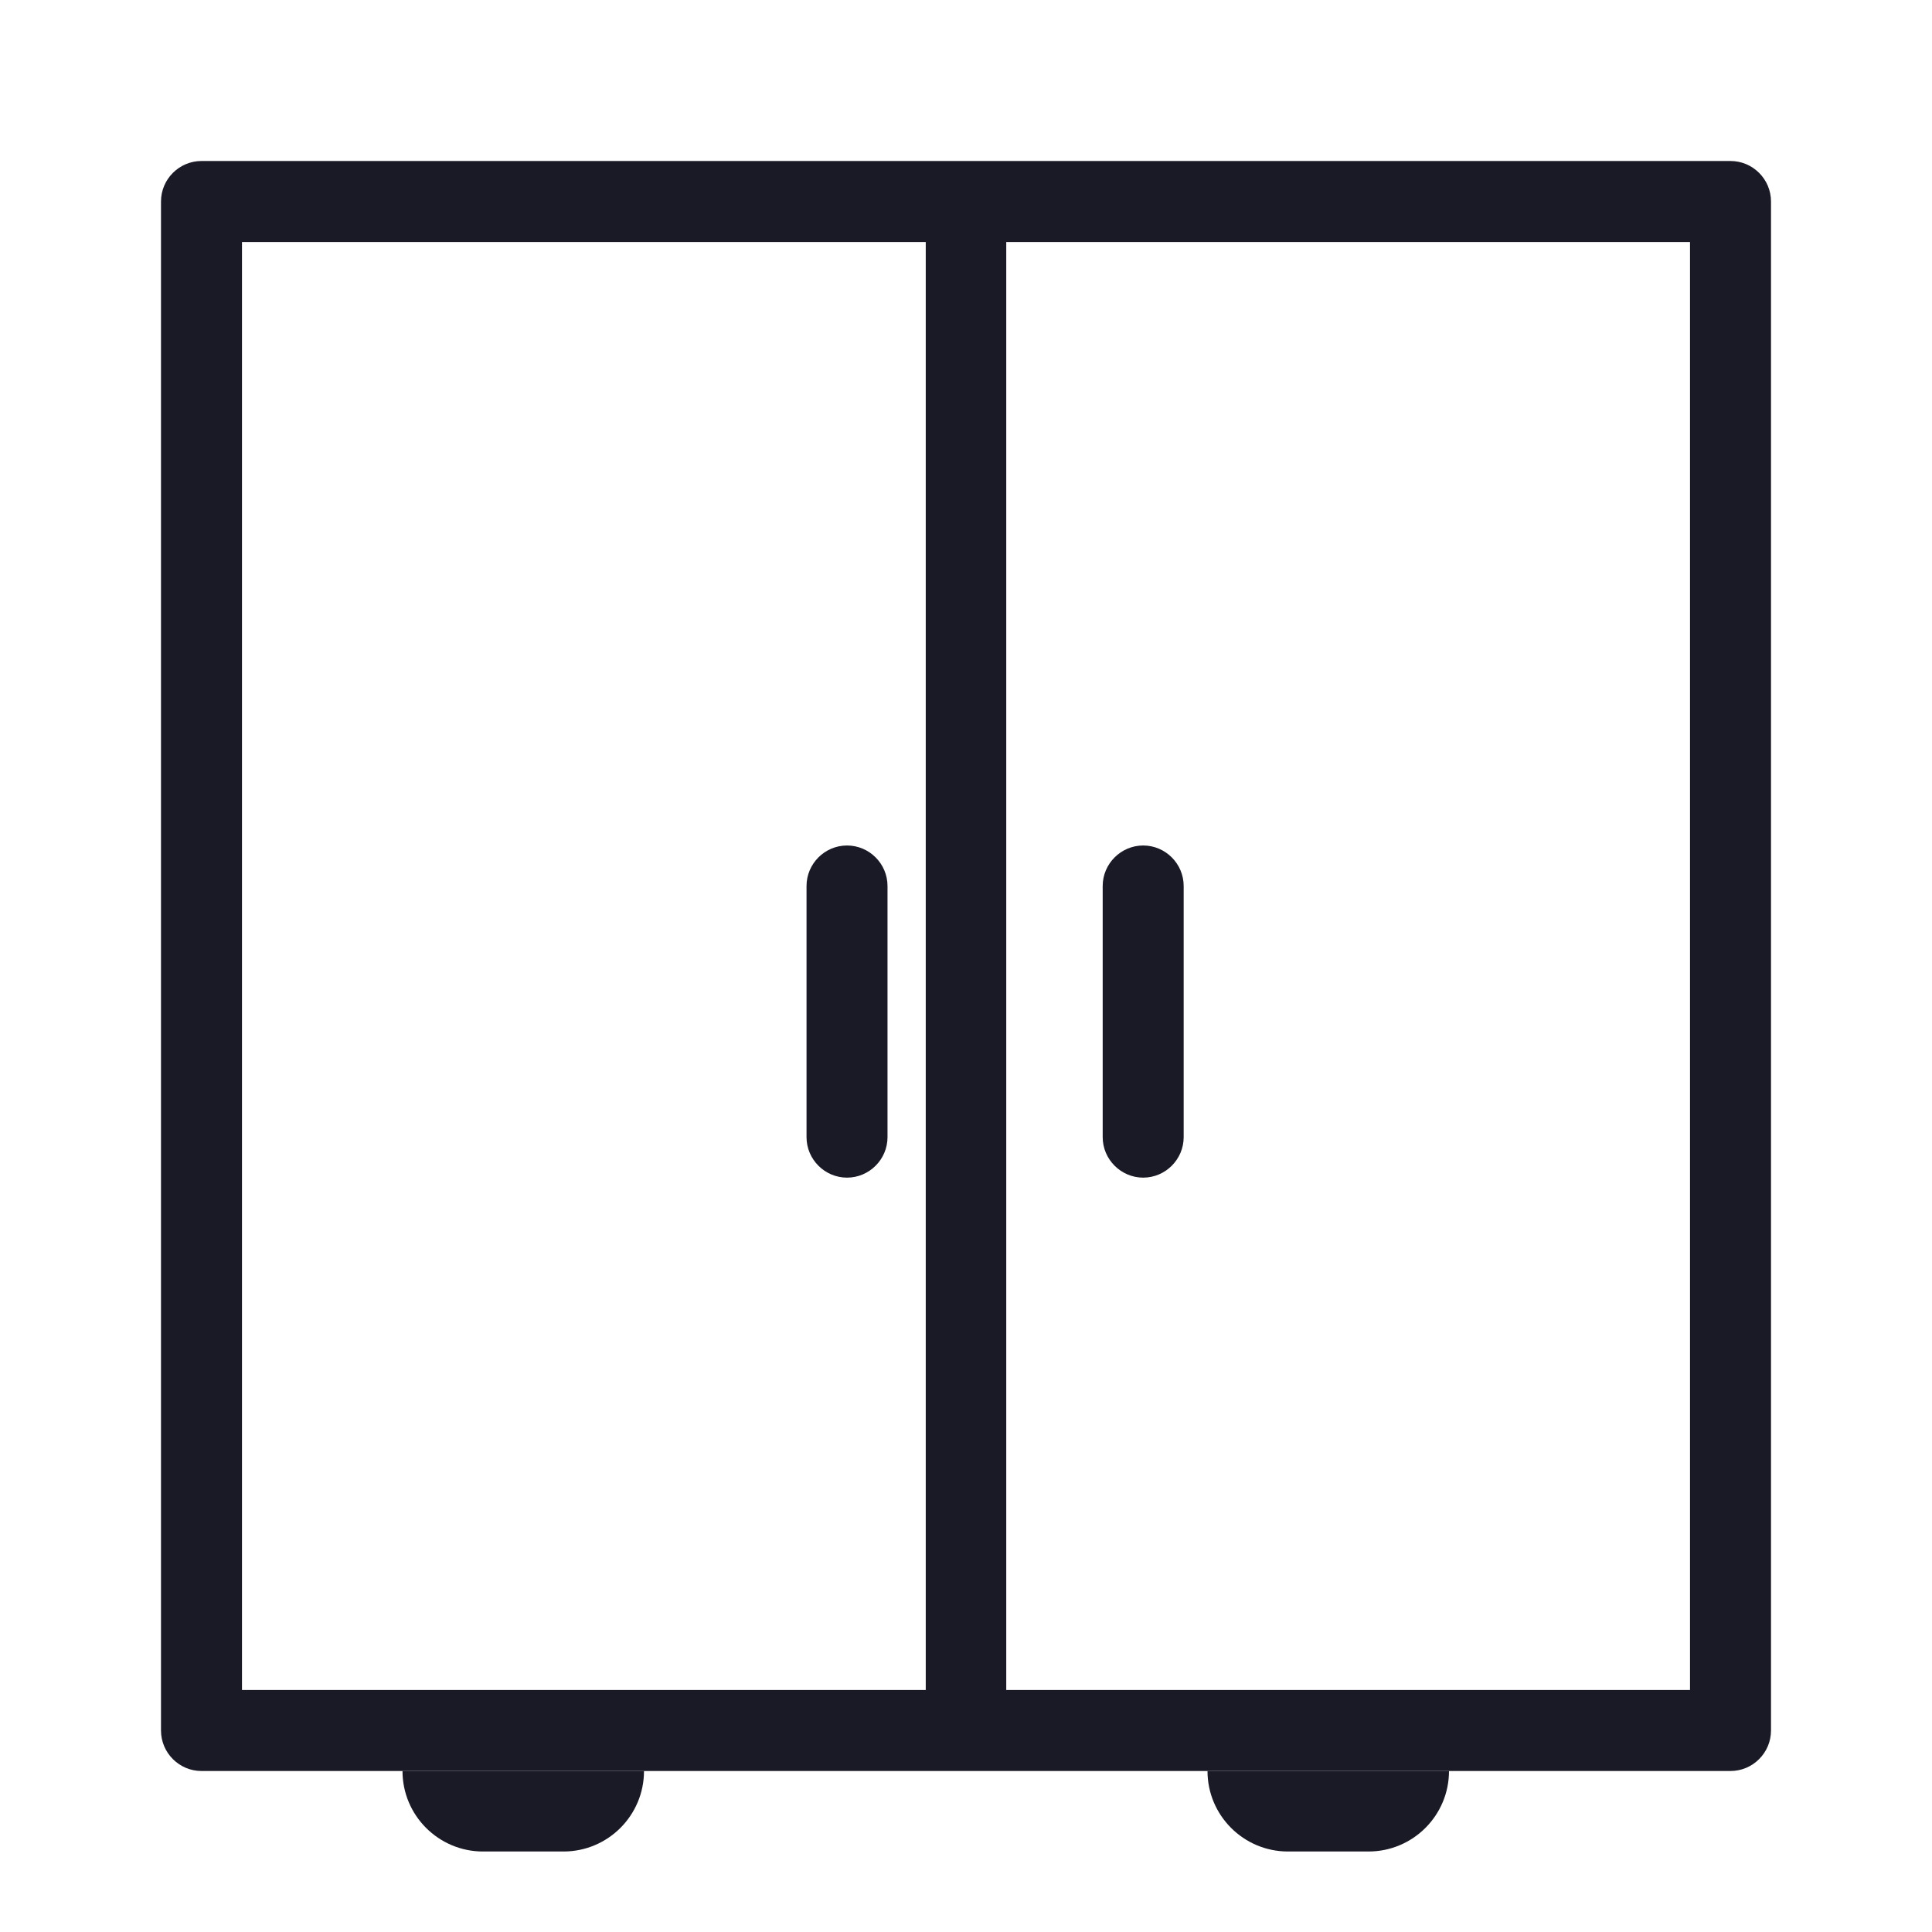
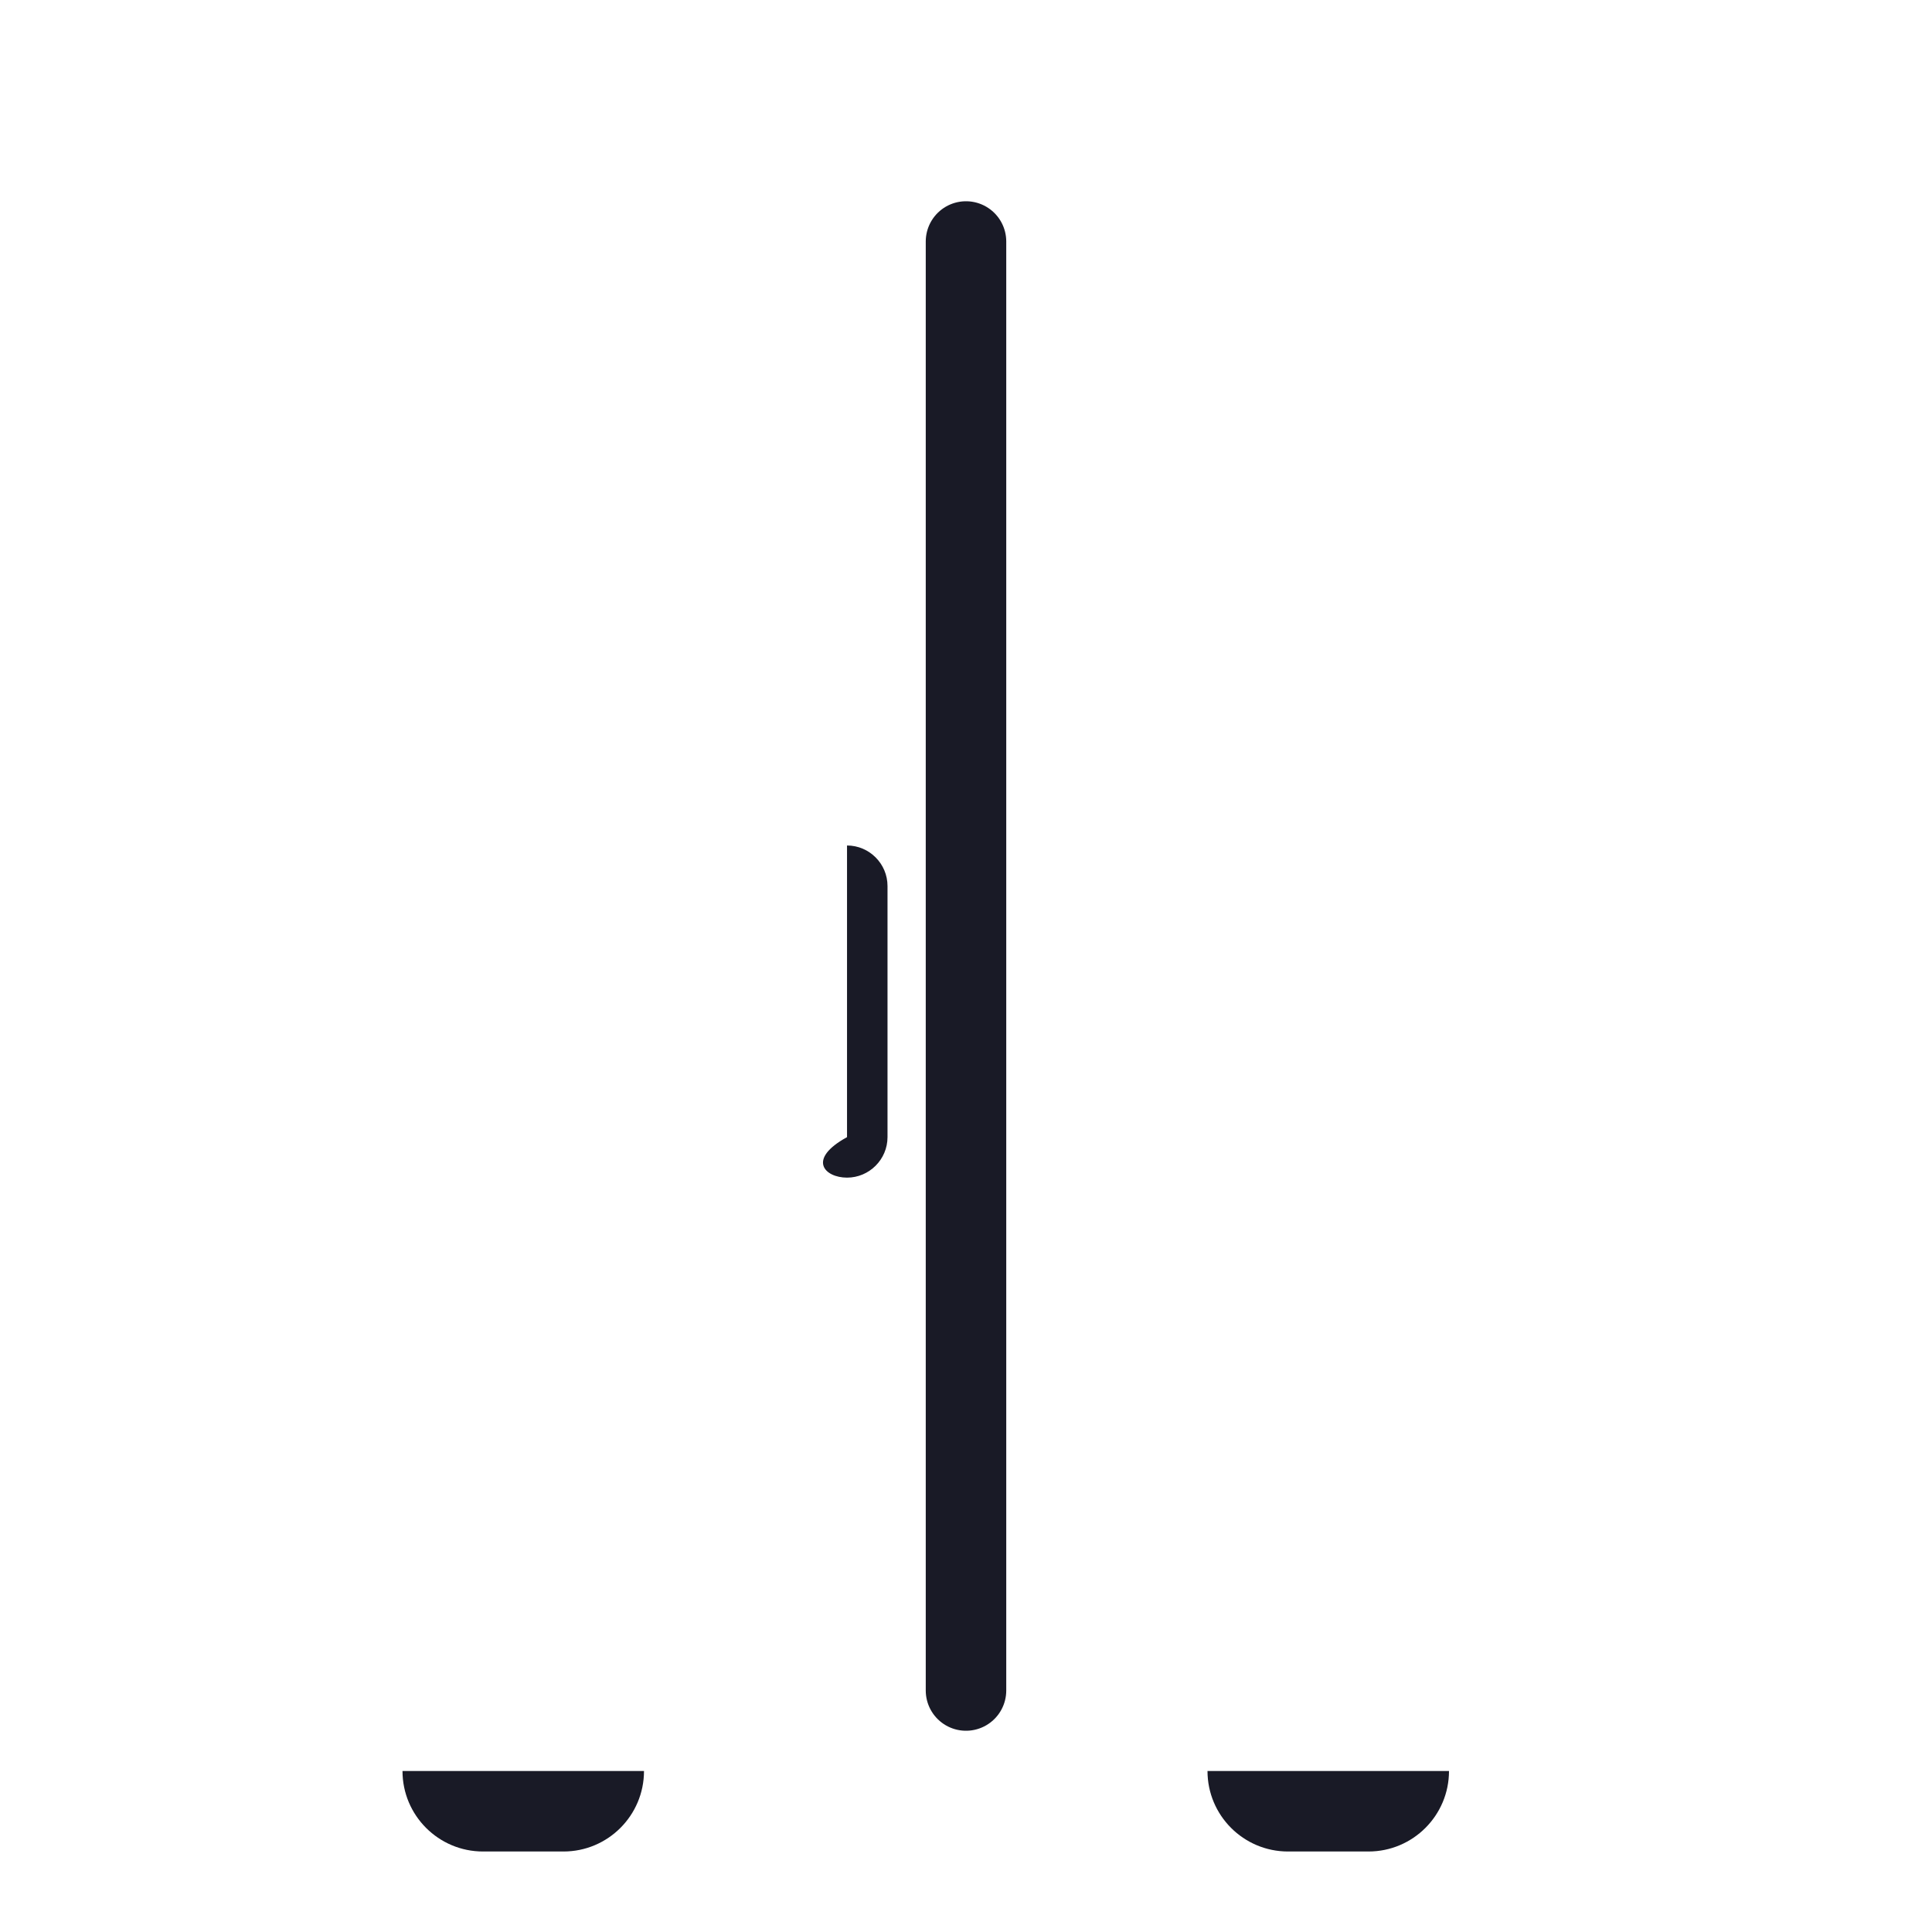
<svg xmlns="http://www.w3.org/2000/svg" width="24" height="24" viewBox="0 0 24 24" fill="none">
  <rect width="24" height="24" fill="white" />
-   <path d="M22 21.497V2.503C22 2.226 21.774 2 21.497 2H2.503C2.226 2 2 2.226 2 2.503V21.497C2 21.774 2.226 22 2.503 22H21.497C21.774 22 22 21.774 22 21.497ZM20.994 20.994H3.006V3.006H20.994V20.994Z" fill="#191A26" />
-   <path d="M10.522 10.503C10.245 10.503 10.019 10.73 10.019 11.006V14.126C10.019 14.402 10.245 14.629 10.522 14.629C10.799 14.629 11.025 14.402 11.025 14.126V11.006C11.025 10.73 10.799 10.503 10.522 10.503Z" fill="#191A26" />
-   <path d="M14.201 10.503C13.925 10.503 13.698 10.73 13.698 11.006V14.126C13.698 14.402 13.925 14.629 14.201 14.629C14.478 14.629 14.704 14.402 14.704 14.126V11.006C14.704 10.73 14.478 10.503 14.201 10.503Z" fill="#191A26" />
+   <path d="M10.522 10.503V14.126C10.019 14.402 10.245 14.629 10.522 14.629C10.799 14.629 11.025 14.402 11.025 14.126V11.006C11.025 10.73 10.799 10.503 10.522 10.503Z" fill="#191A26" />
  <path d="M12 3V21" stroke="#191A26" stroke-linecap="round" />
  <path d="M5 22H8C8 22.552 7.552 23 7 23H6C5.448 23 5 22.552 5 22Z" fill="#191A26" />
  <path d="M15 22H18C18 22.552 17.552 23 17 23H16C15.448 23 15 22.552 15 22Z" fill="#191A26" />
</svg>